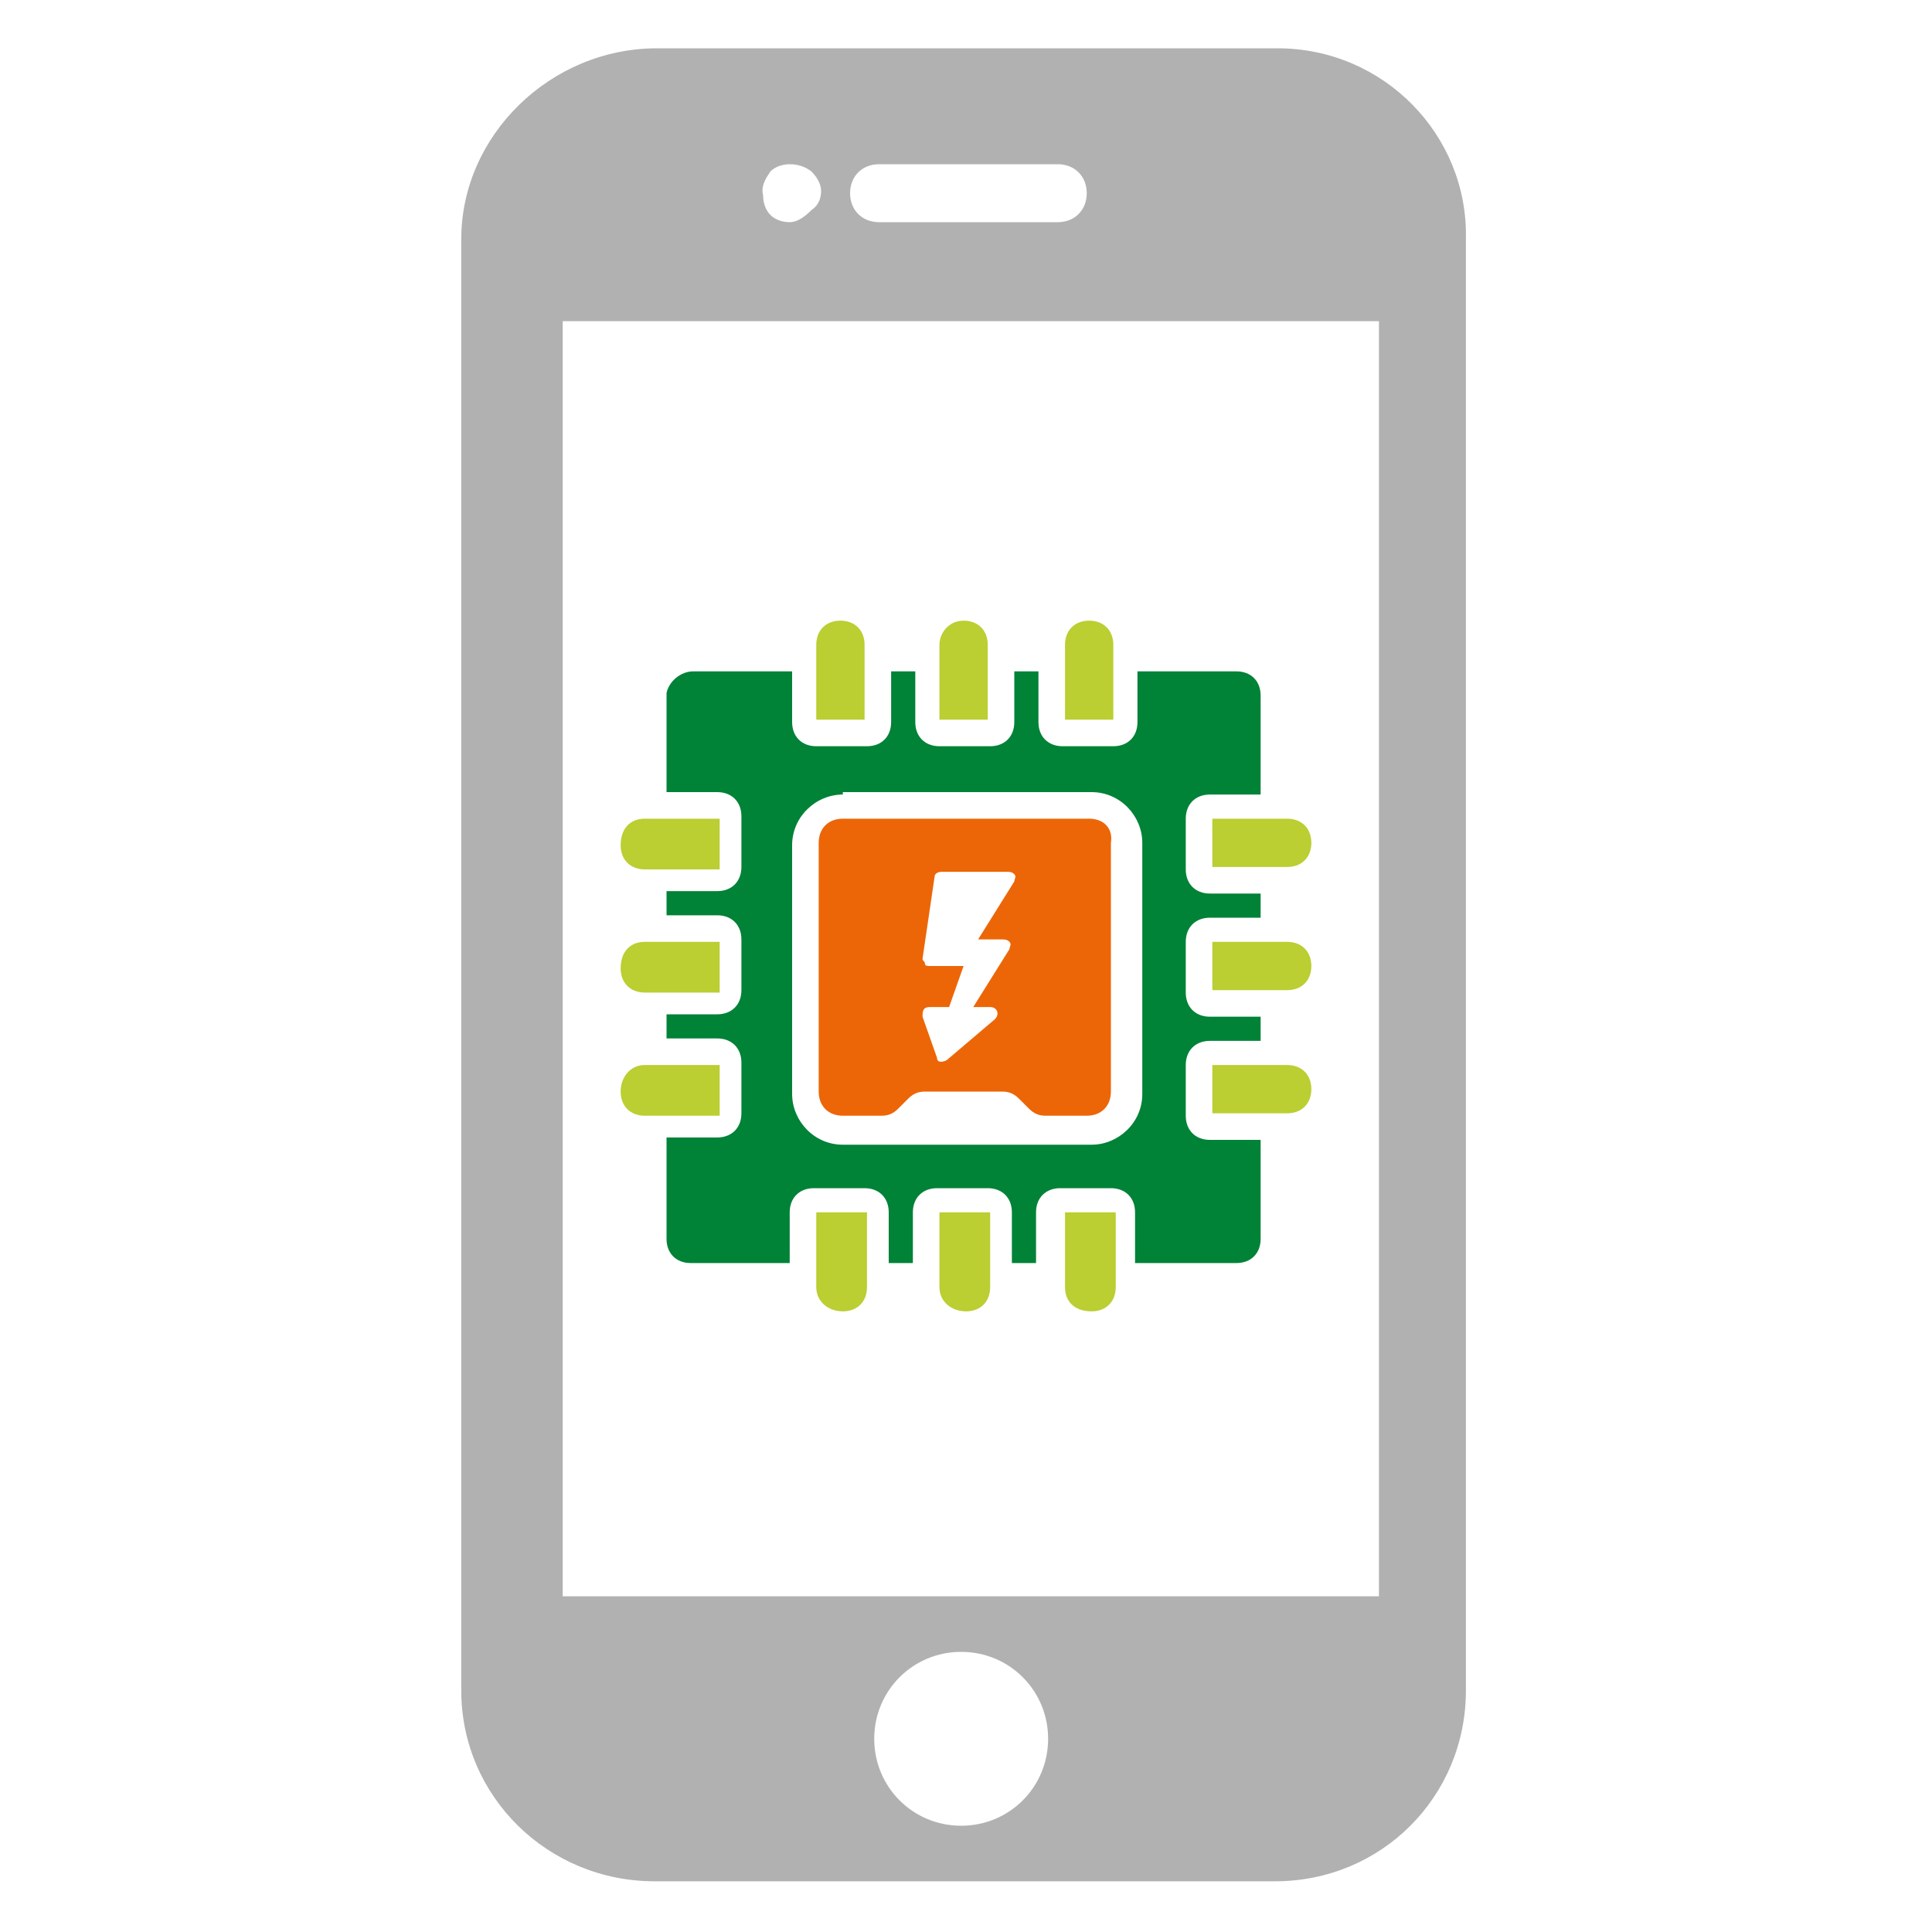
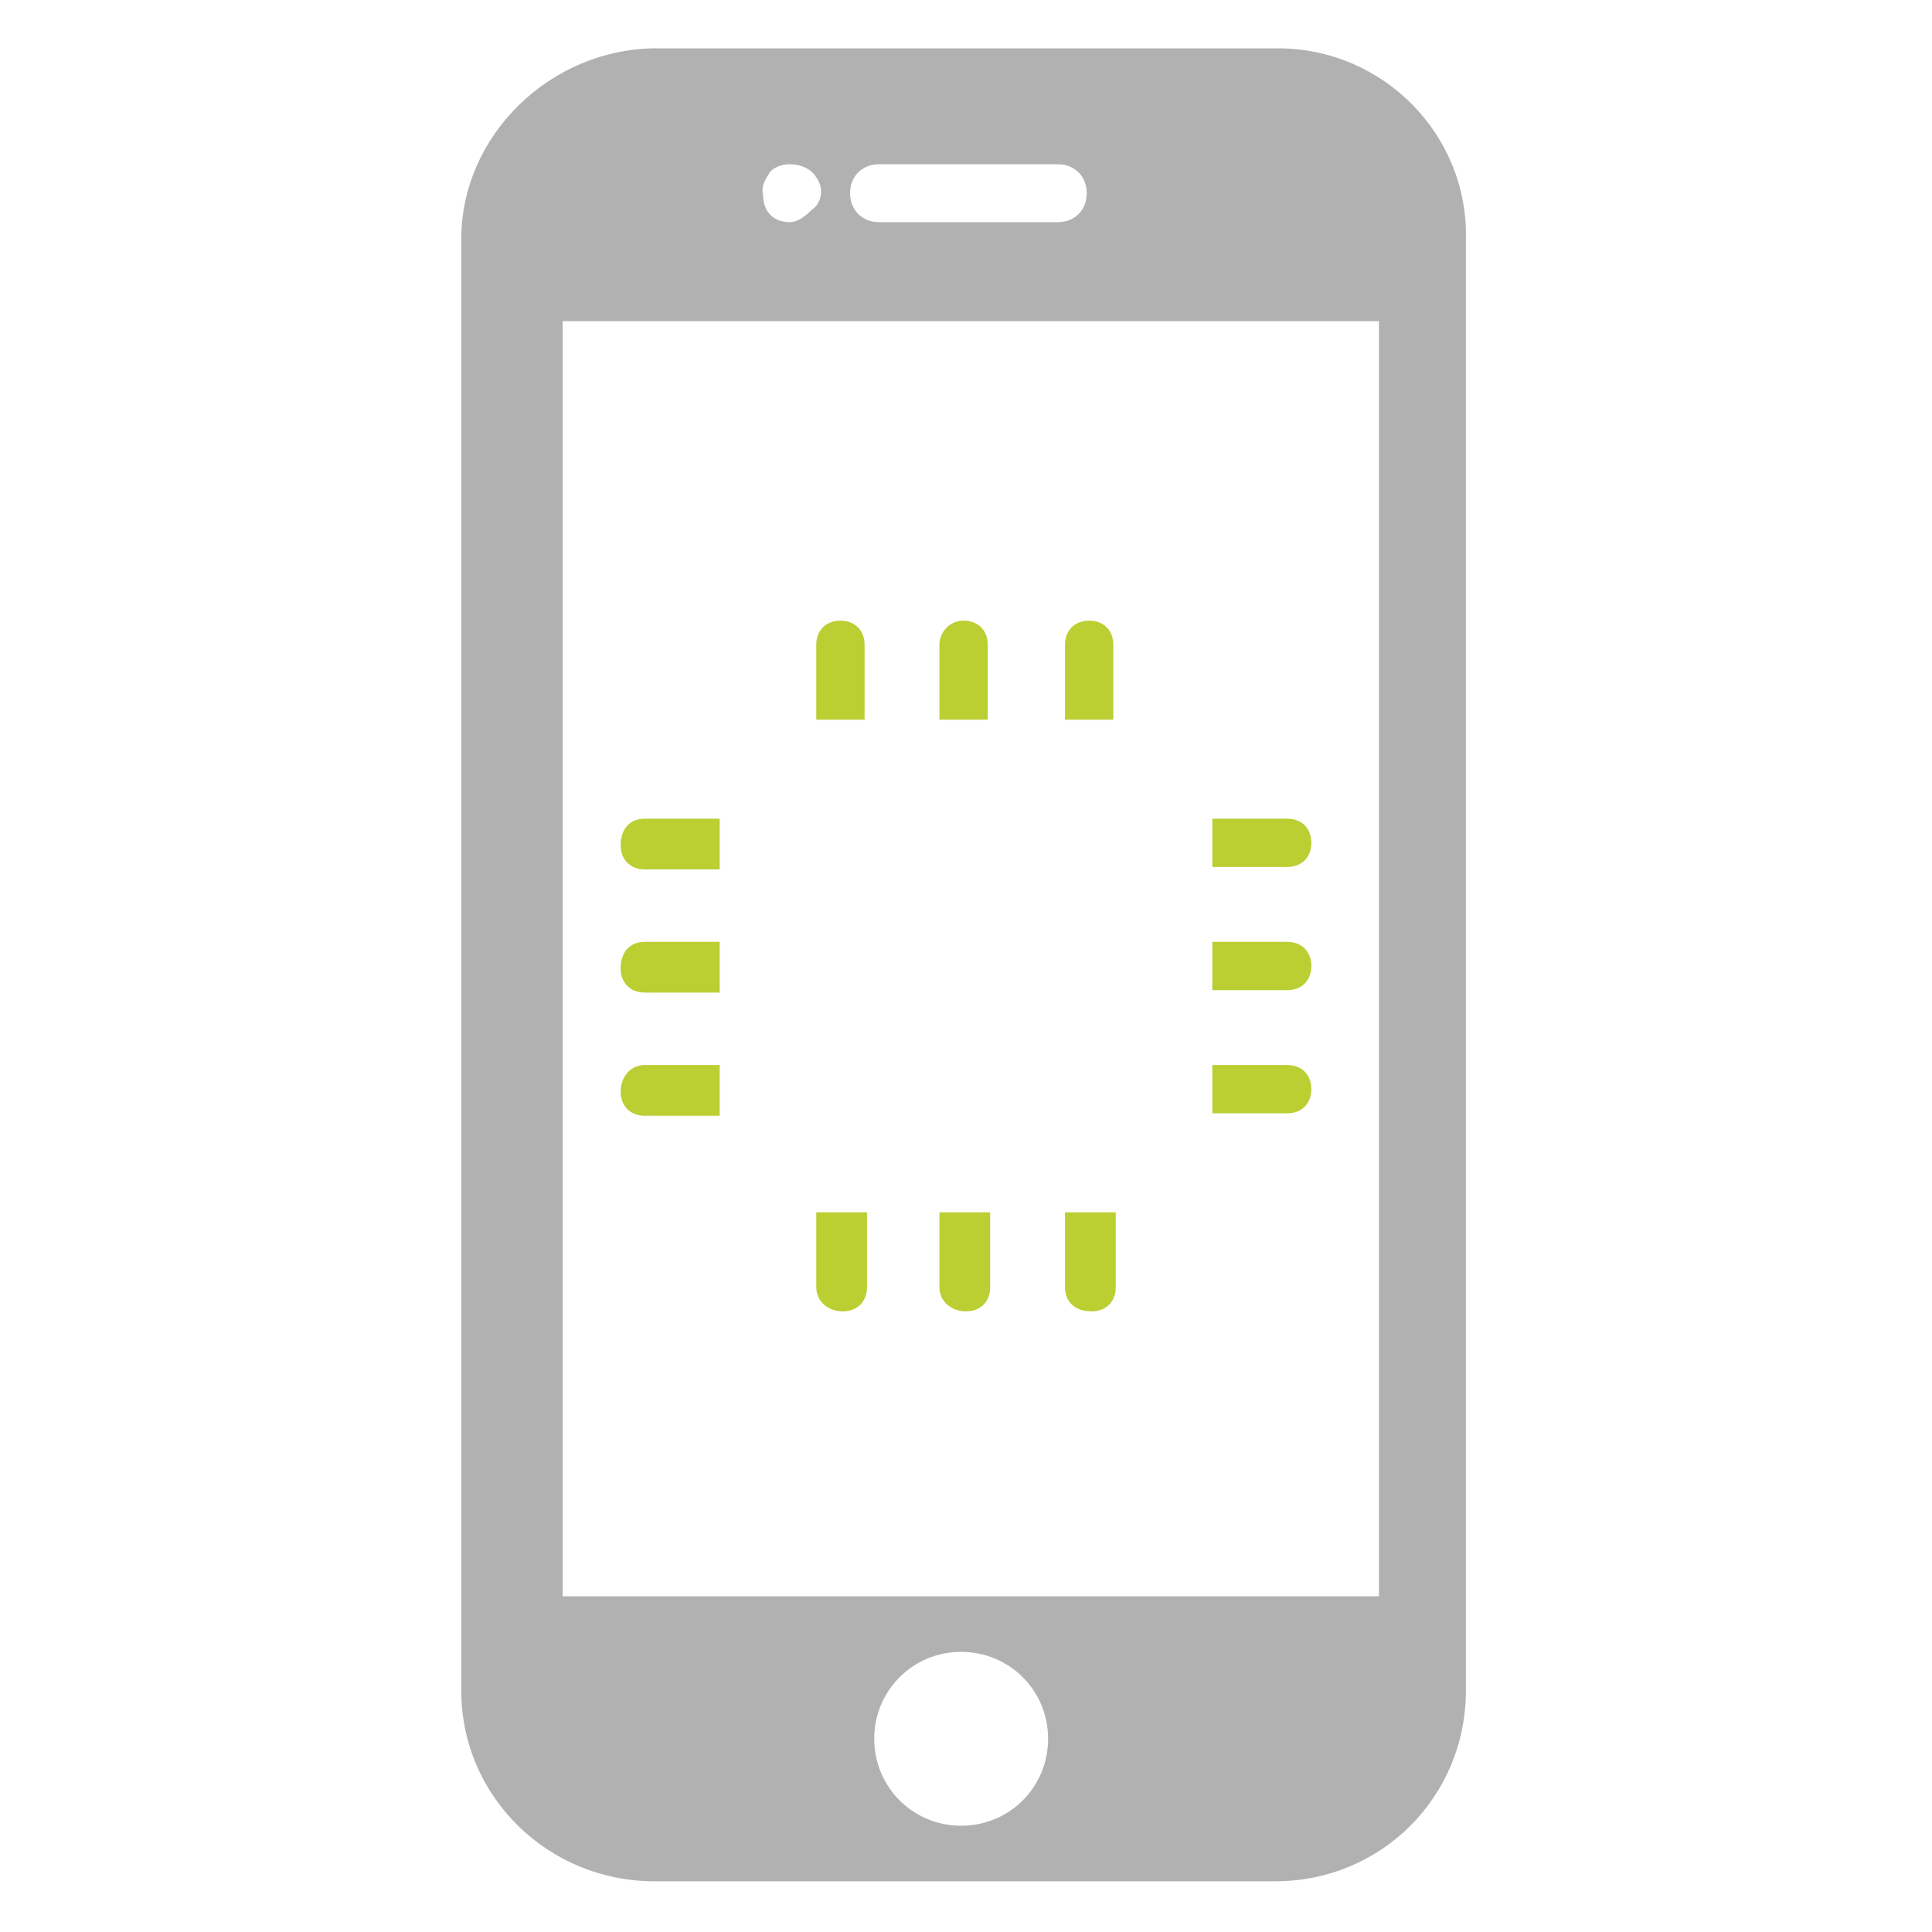
<svg xmlns="http://www.w3.org/2000/svg" version="1.1" id="Ebene_1" x="0px" y="0px" width="80px" height="80px" viewBox="0 0 80 80" style="enable-background:new 0 0 80 80;" xml:space="preserve">
  <style type="text/css">
	.st0{fill:#B1B1B1;}
	.st1{display:none;fill:#FFFFFF;}
	.st2{fill:#BBCE32;}
	.st3{fill:#008237;}
	.st4{fill:#EC6608;}
</style>
  <g>
    <g>
      <g>
        <path class="st0" d="M52.9,2H27.2c-4.4,0-8.1,3.6-8.1,7.9v60.1c0,4.4,3.6,7.9,8,7.9l25.7,0c4.4,0,7.9-3.5,7.9-7.9l0-60.1     C60.8,5.6,57.3,2,52.9,2z M36.4,6.8h7.4C44.5,6.8,45,7.3,45,8s-0.5,1.2-1.2,1.2h-7.4c-0.7,0-1.2-0.5-1.2-1.2S35.7,6.8,36.4,6.8z      M31.9,7.1c0.4-0.4,1.2-0.4,1.7,0c0.2,0.2,0.4,0.5,0.4,0.8c0,0.3-0.1,0.6-0.4,0.8C33.3,9,33,9.2,32.7,9.2c-0.3,0-0.6-0.1-0.8-0.3     c-0.2-0.2-0.3-0.5-0.3-0.8C31.5,7.7,31.7,7.4,31.9,7.1z M39.8,75.6c-2,0-3.6-1.6-3.6-3.6c0-2,1.6-3.6,3.6-3.6     c2,0,3.6,1.6,3.6,3.6C43.4,74,41.8,75.6,39.8,75.6z M57.1,66.1H23.3V13.3h33.8L57.1,66.1L57.1,66.1z" />
      </g>
    </g>
    <g>
-       <path class="st1" d="M34.9,32.8h10.3c1.2,0,2.1,0.9,2.1,2.1v10.3c0,1.2-0.9,2.1-2.1,2.1H34.9c-1.2,0-2.1-0.9-2.1-2.1V34.9    C32.8,33.8,33.7,32.8,34.9,32.8z M34.9,33.9c-0.5,0-1,0.4-1,1v10.3c0,0.5,0.4,1,1,1h1.6c0.3,0,0.5-0.1,0.7-0.3l0.4-0.4    c0.2-0.2,0.4-0.3,0.8-0.3h3.2c0.3,0,0.5,0.1,0.8,0.3l0.4,0.4c0.2,0.2,0.4,0.3,0.7,0.3h1.6c0.5,0,1-0.4,1-1V34.9c0-0.5-0.4-1-1-1    H34.9z" />
      <path class="st2" d="M38.9,29.8v-3.1c0-0.5,0.4-1,1-1s1,0.4,1,1v3.1L38.9,29.8L38.9,29.8z M26.7,44.1h3.1v2.1h-3.1    c-0.6,0-1-0.4-1-1C25.7,44.6,26.1,44.1,26.7,44.1z M44.1,53.3v-3.1h2.1v3.1c0,0.6-0.4,1-1,1C44.5,54.3,44.1,53.9,44.1,53.3z     M33.8,53.3v-3.1h2.1v3.1c0,0.6-0.4,1-1,1S33.8,53.9,33.8,53.3z M38.9,53.3v-3.1H41v3.1c0,0.6-0.4,1-1,1S38.9,53.9,38.9,53.3z     M50.2,44.1h3.1c0.6,0,1,0.4,1,1s-0.4,1-1,1h-3.1V44.1z M50.2,33.9h3.1c0.6,0,1,0.4,1,1c0,0.6-0.4,1-1,1h-3.1V33.9z M50.2,39h3.1    c0.6,0,1,0.4,1,1c0,0.6-0.4,1-1,1h-3.1V39z M44.1,29.8v-3.1c0-0.6,0.4-1,1-1s1,0.4,1,1v3.1H44.1z M33.8,29.8v-3.1c0-0.6,0.4-1,1-1    s1,0.4,1,1v3.1H33.8z M26.7,33.9h3.1v2.1h-3.1c-0.6,0-1-0.4-1-1C25.7,34.3,26.1,33.9,26.7,33.9z M26.7,39h3.1v2.1h-3.1    c-0.6,0-1-0.4-1-1C25.7,39.4,26.1,39,26.7,39z" />
-       <path class="st3" d="M28.7,27.8h4.1v2.1c0,0.6,0.4,1,1,1h2.1c0.6,0,1-0.4,1-1v-2.1h1v2.1c0,0.6,0.4,1,1,1h2.1c0.6,0,1-0.4,1-1    v-2.1h1v2.1c0,0.6,0.4,1,1,1h2.1c0.6,0,1-0.4,1-1v-2.1h4.1c0.6,0,1,0.4,1,1v4.1h-2.1c-0.6,0-1,0.4-1,1v2.1c0,0.6,0.4,1,1,1h2.1v1    h-2.1c-0.6,0-1,0.4-1,1v2.1c0,0.6,0.4,1,1,1h2.1v1h-2.1c-0.6,0-1,0.4-1,1v2.1c0,0.6,0.4,1,1,1h2.1v4.1c0,0.6-0.4,1-1,1h-4.2v-2.1    c0-0.6-0.4-1-1-1h-2.1c-0.6,0-1,0.4-1,1v2.1h-1v-2.1c0-0.6-0.4-1-1-1h-2.1c-0.6,0-1,0.4-1,1v2.1h-1v-2.1c0-0.6-0.4-1-1-1h-2.1    c-0.6,0-1,0.4-1,1v2.1h-4.1c-0.6,0-1-0.4-1-1v-4.2h2.1c0.6,0,1-0.4,1-1v-2.1c0-0.6-0.4-1-1-1h-2.1v-1h2.1c0.6,0,1-0.4,1-1v-2.1    c0-0.6-0.4-1-1-1h-2.1v-1h2.1c0.6,0,1-0.4,1-1v-2.1c0-0.6-0.4-1-1-1h-2.1v-4.1C27.7,28.2,28.2,27.8,28.7,27.8L28.7,27.8z     M34.9,32.9c-1.1,0-2.1,0.9-2.1,2.1v10.3c0,1.1,0.9,2.1,2.1,2.1h10.3c1.1,0,2.1-0.9,2.1-2.1V34.9c0-1.1-0.9-2.1-2.1-2.1H34.9z" />
-       <path class="st4" d="M45.1,33.9H34.9c-0.6,0-1,0.4-1,1v10.3c0,0.6,0.4,1,1,1h1.6c0.3,0,0.5-0.1,0.7-0.3l0.4-0.4    c0.2-0.2,0.4-0.3,0.7-0.3h3.2c0.3,0,0.5,0.1,0.7,0.3l0.4,0.4c0.2,0.2,0.4,0.3,0.7,0.3H45c0.6,0,1-0.4,1-1V34.9    C46.1,34.3,45.7,33.9,45.1,33.9z M41.5,38.9c0.1,0,0.2,0,0.3,0.1c0.1,0.1,0,0.2,0,0.3l-1.5,2.4H41c0.3,0,0.4,0.3,0.2,0.5l-2,1.7    c-0.2,0.1-0.4,0.1-0.4-0.1l-0.6-1.7c0-0.2,0-0.4,0.3-0.4h0.8l0.6-1.7h-1.4c-0.1,0-0.2,0-0.2-0.1s-0.1-0.1-0.1-0.2l0.5-3.4    c0-0.1,0.1-0.2,0.3-0.2h2.7c0.1,0,0.2,0,0.3,0.1c0.1,0.1,0,0.2,0,0.3l-1.5,2.4L41.5,38.9L41.5,38.9z" />
    </g>
  </g>
</svg>